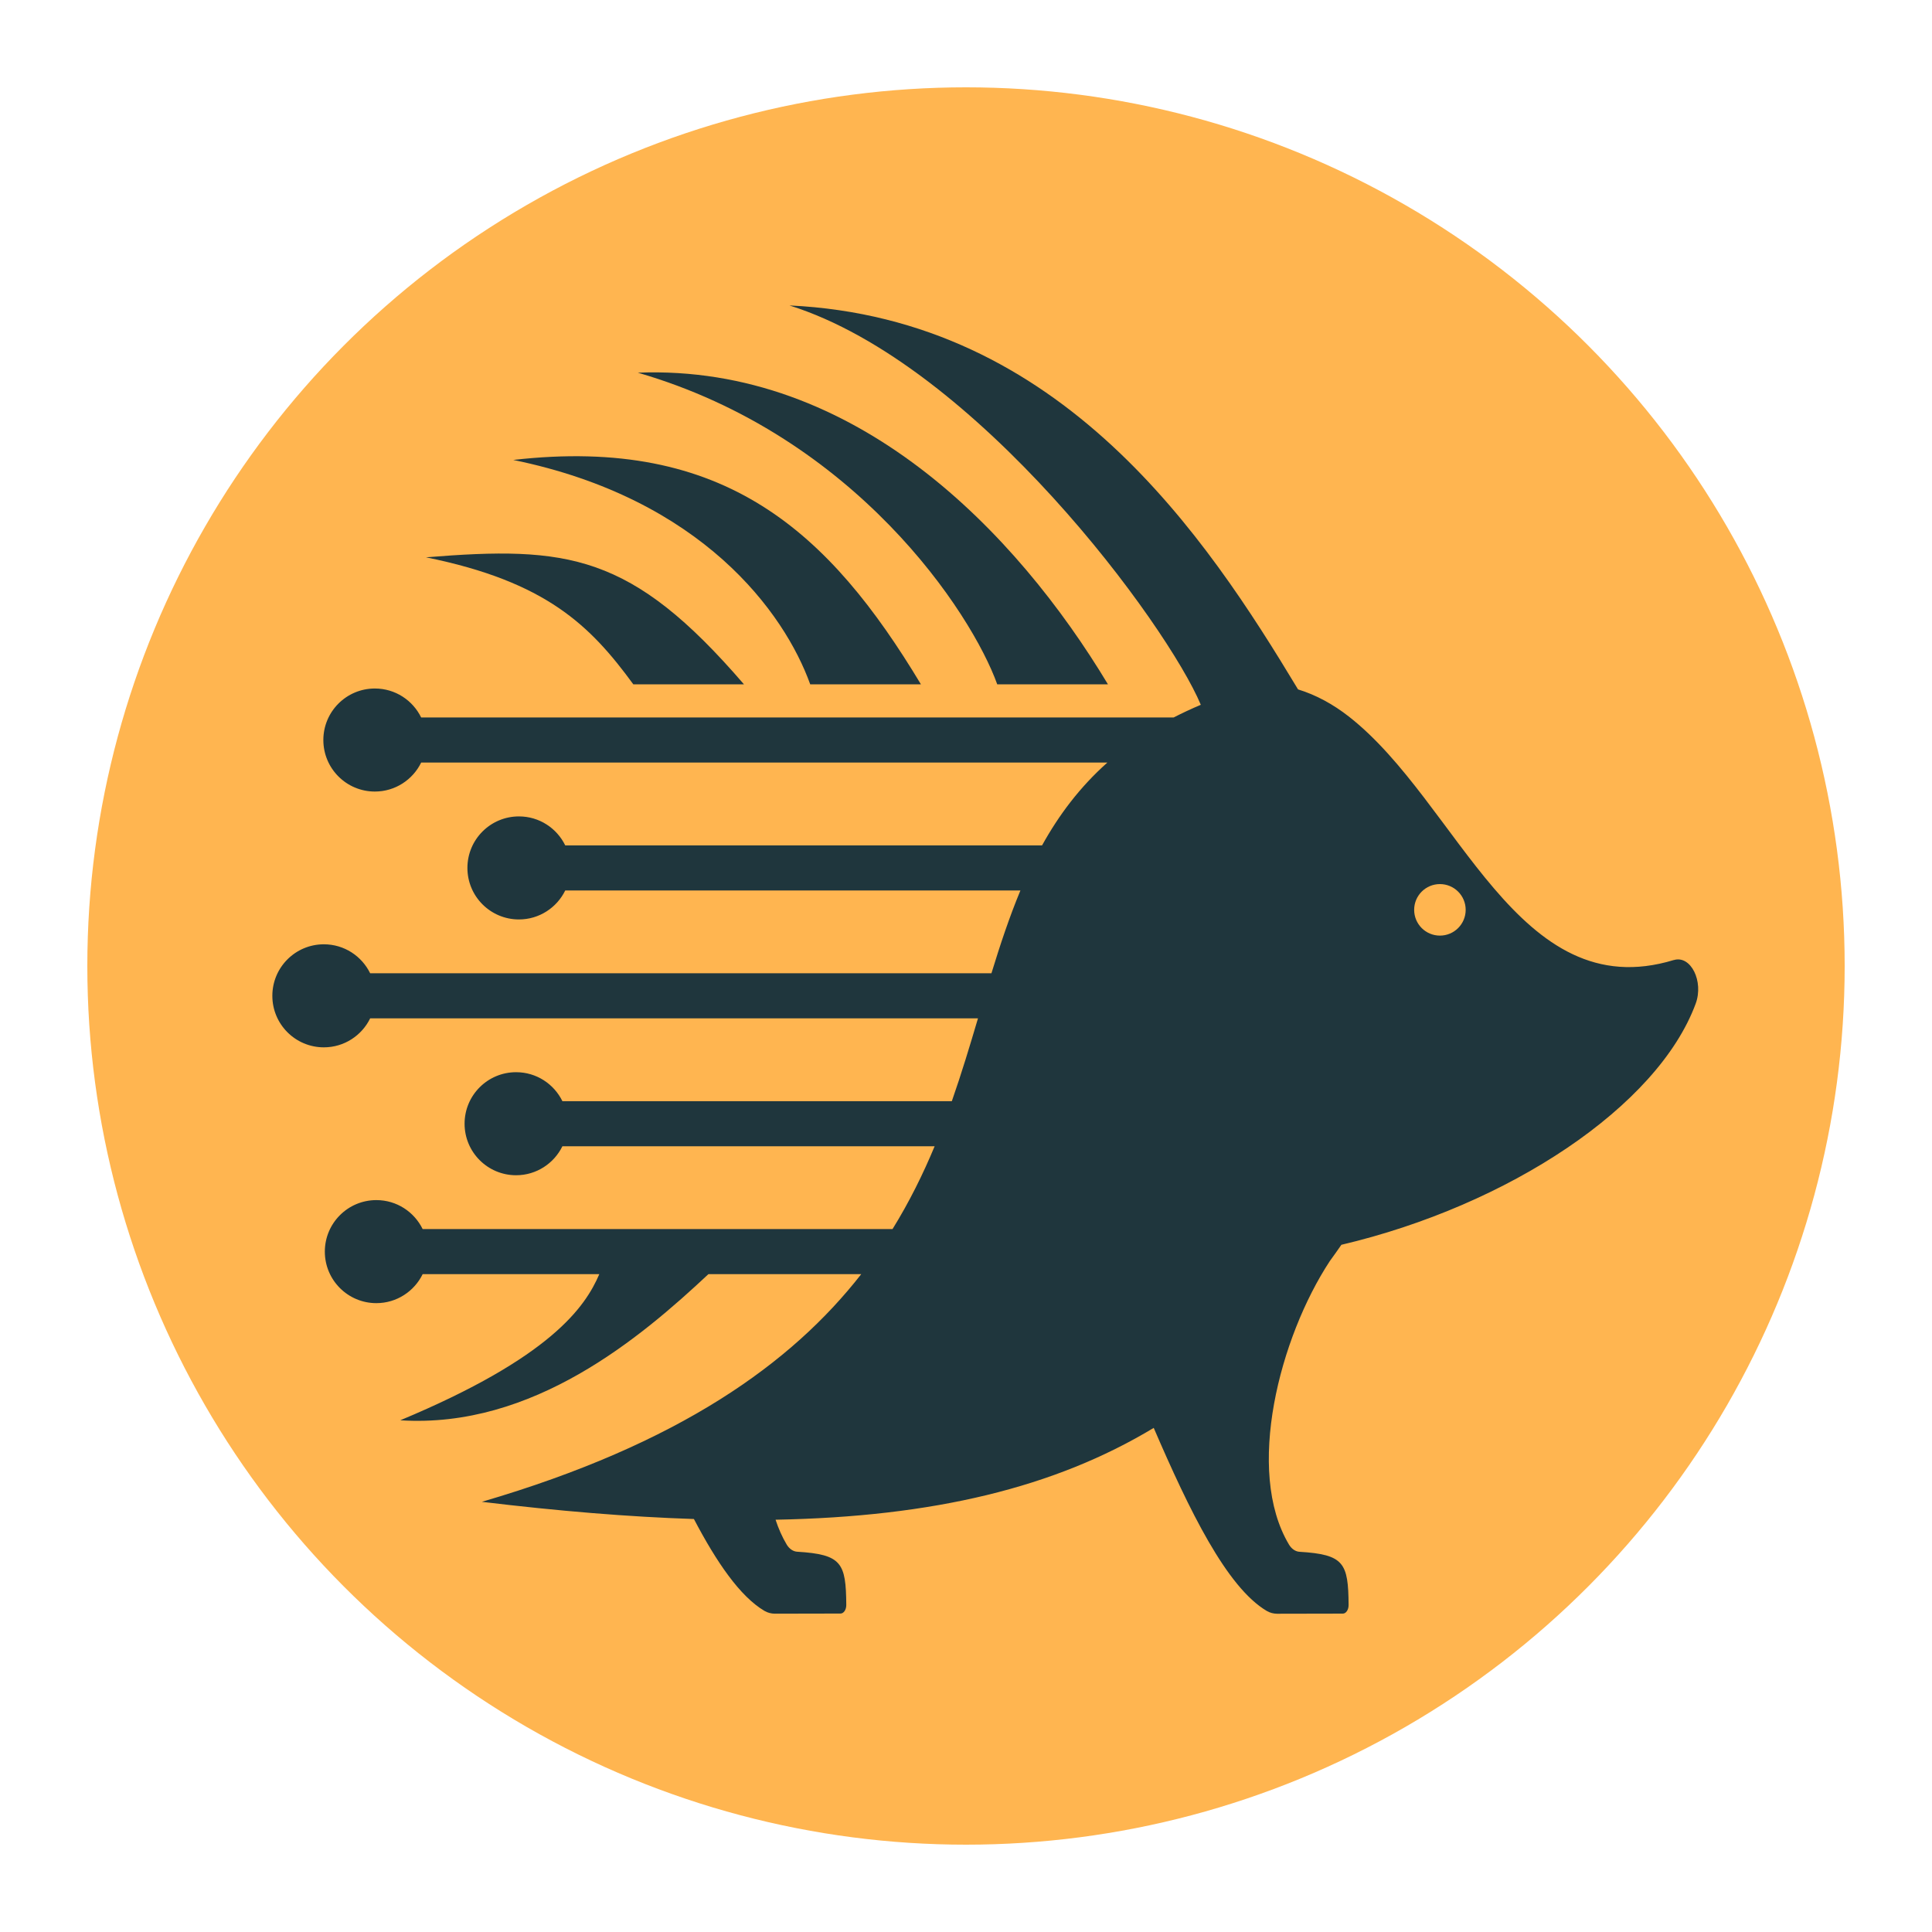
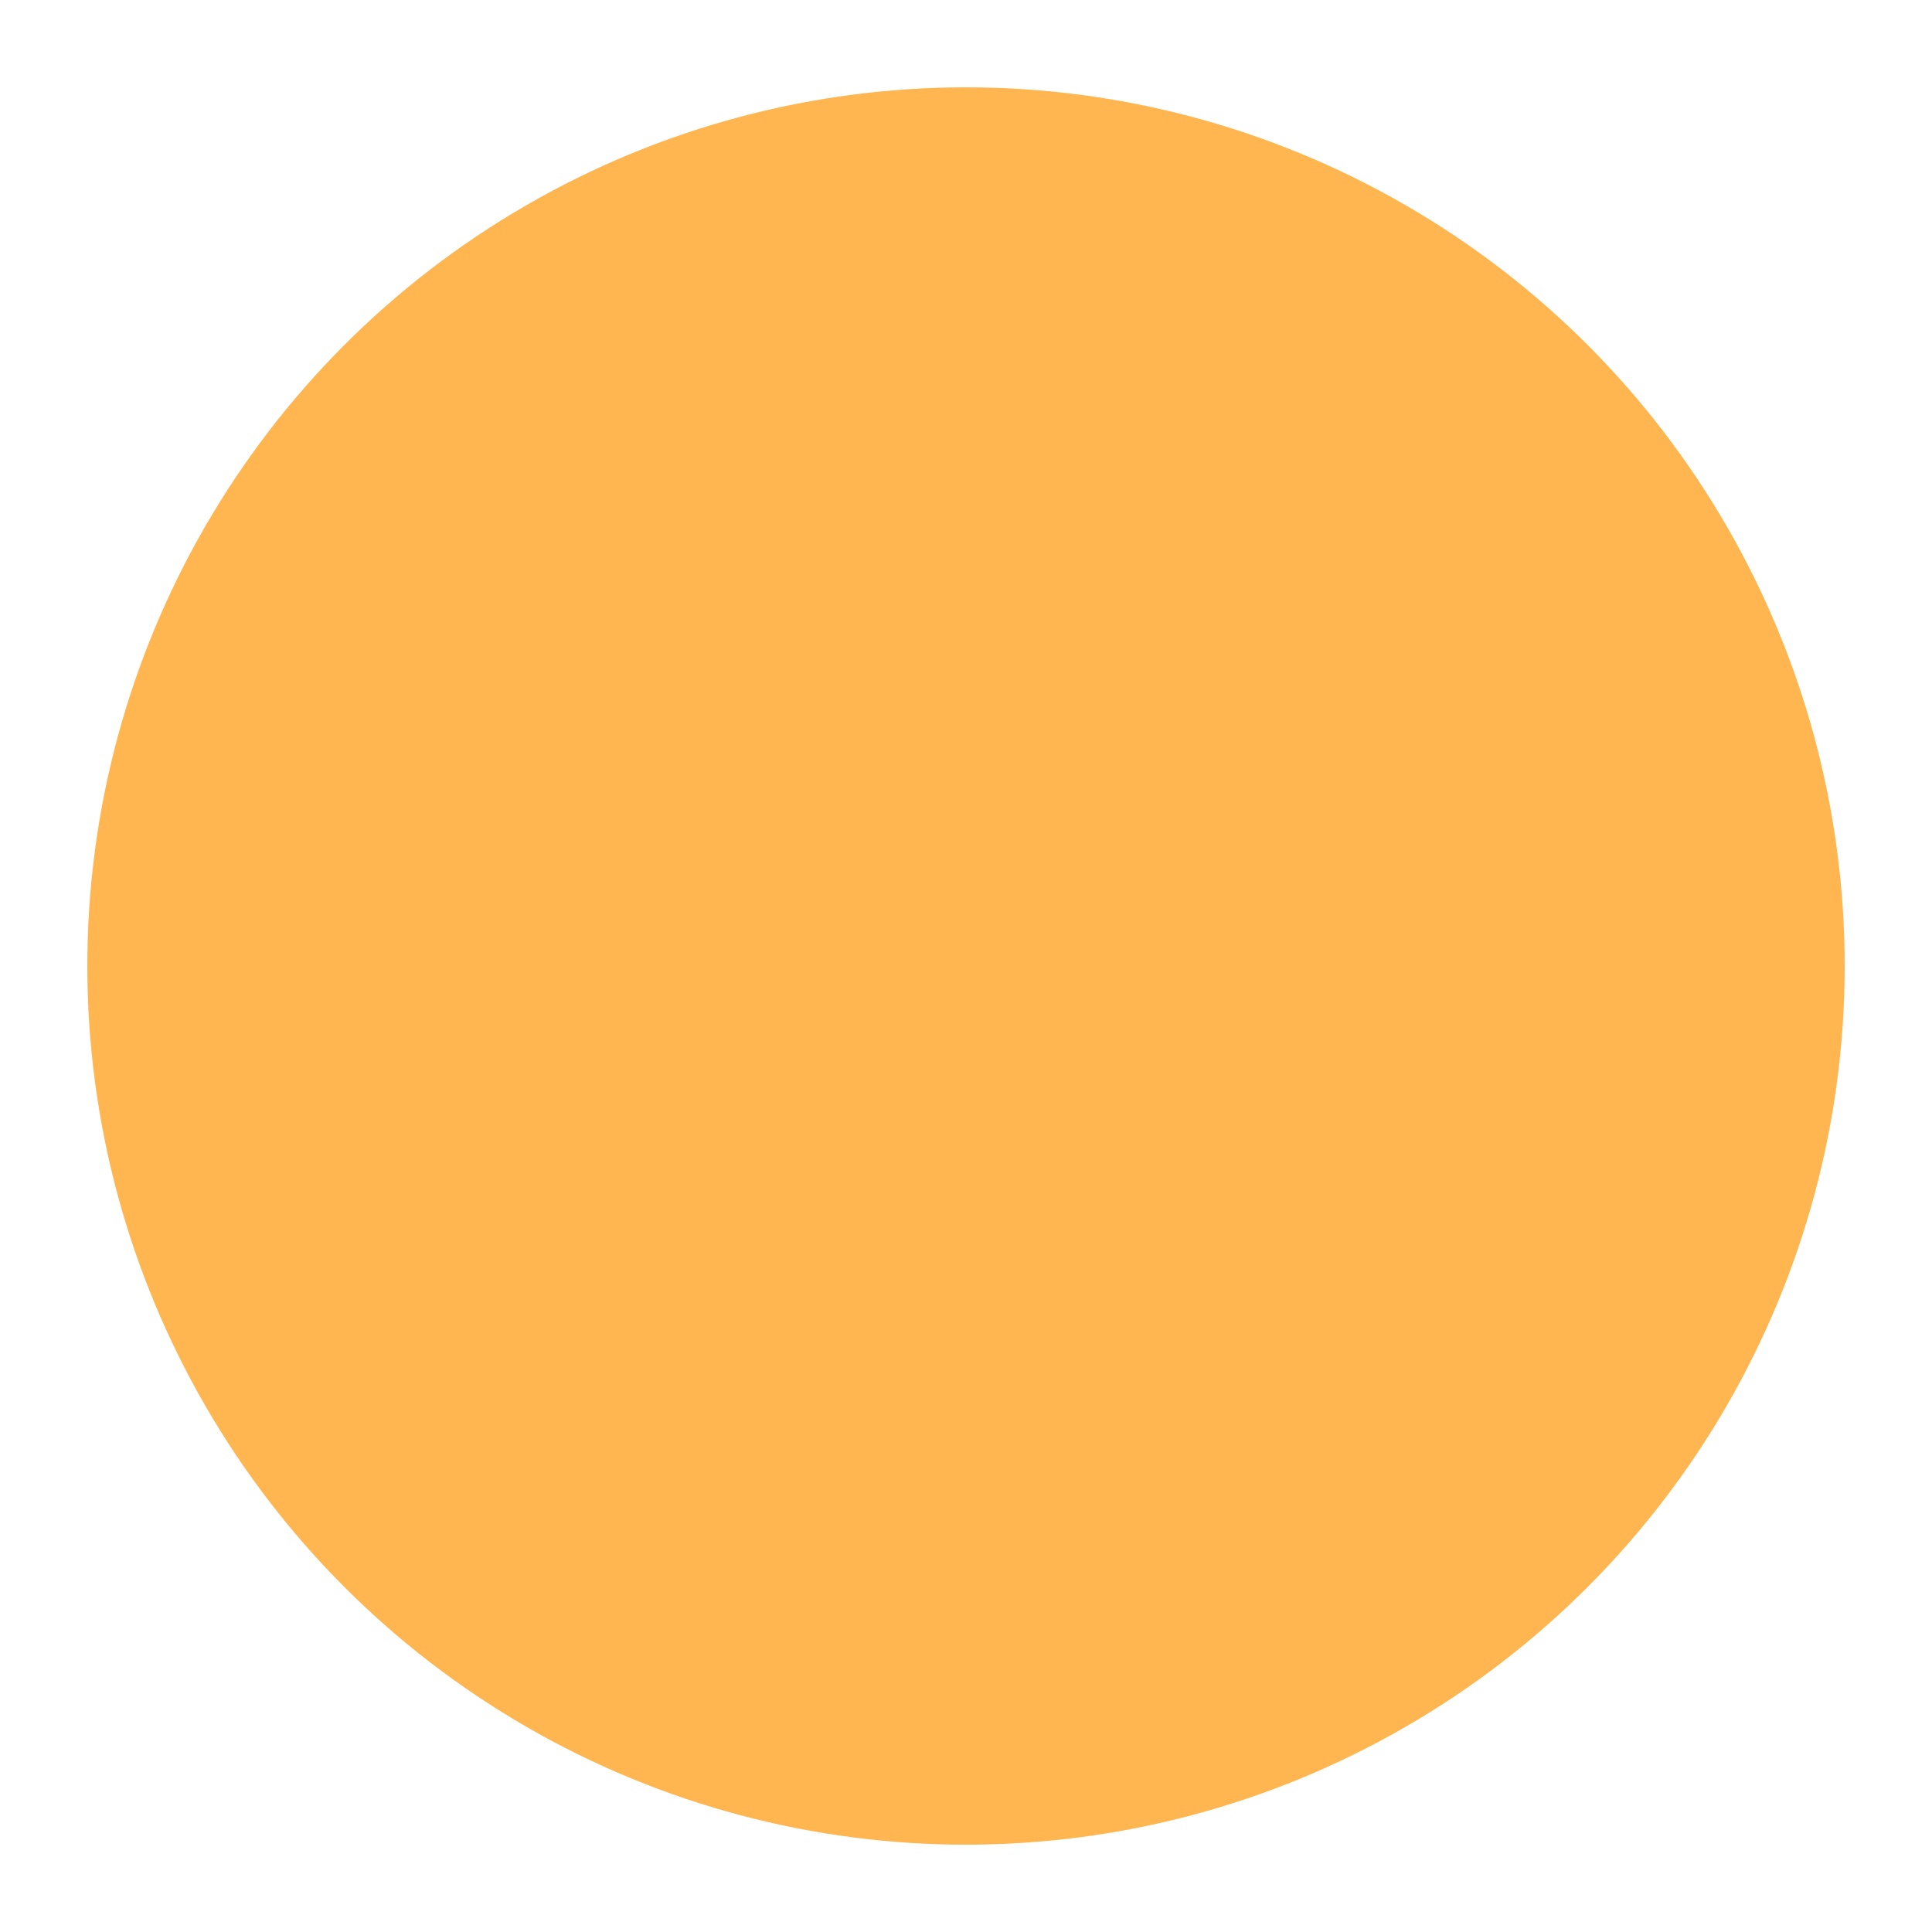
<svg xmlns="http://www.w3.org/2000/svg" id="Logo_rund" data-name="Logo rund" viewBox="0 0 300 300">
  <defs>
    <style>
      .cls-1 {
        fill: #ffb550;
      }

      .cls-2 {
        fill: #1f363d;
      }
    </style>
  </defs>
  <circle class="cls-1" cx="150" cy="150" r="136.44" />
  <g>
-     <path class="cls-2" d="m115.52,106.26c-17.51-20.34-27.37-21.5-49.37-19.72,18.67,3.78,25.52,10.6,32.19,19.72h17.18Z" />
-     <path class="cls-2" d="m143,106.26c-14.2-23.61-30.41-38.61-63.3-34.84,29.33,6,42.12,23.74,46.11,34.84h17.18Z" />
-     <path class="cls-2" d="m172.04,106.26c-14.2-23.61-39.22-49.72-73-48.39,33.78,9.78,51.83,37.29,55.81,48.39h17.18Z" />
-     <path class="cls-2" d="m259.91,149.07c-24.24,7.4-33.39-24.42-50.43-37.78-2.5-1.96-5.17-3.4-7.92-4.24-14.22-23.59-36.66-57.63-78.97-59.62,29.06,9.11,58.74,49.73,63.87,62.01-1.47.62-2.88,1.28-4.22,1.97h-116.84c-1.3-2.66-4.02-4.5-7.19-4.5-4.42,0-8,3.58-8,8s3.58,8,8,8c3.16,0,5.89-1.84,7.19-4.5h106.55c-4.28,3.81-7.53,8.15-10.14,12.86h-74.04c-1.3-2.66-4.02-4.5-7.19-4.5-4.42,0-8,3.58-8,8s3.58,8,8,8c3.16,0,5.89-1.84,7.19-4.5h70.68c-1.71,4.11-3.14,8.42-4.5,12.86H57.48c-1.3-2.66-4.02-4.5-7.19-4.5-4.42,0-8,3.58-8,8s3.58,8,8,8c3.16,0,5.89-1.84,7.19-4.5h94.38c-1.25,4.23-2.55,8.54-4.06,12.86h-60.47c-1.3-2.66-4.02-4.5-7.19-4.5-4.42,0-8,3.58-8,8s3.58,8,8,8c3.16,0,5.89-1.84,7.19-4.5h57.8c-1.8,4.32-3.92,8.63-6.54,12.86h-72.96c-1.3-2.66-4.02-4.5-7.19-4.5-4.42,0-8,3.58-8,8s3.58,8,8,8c3.16,0,5.89-1.84,7.19-4.5h27.43c-2.18,5.08-7.5,12.93-30.91,22.69,20.62,1.32,37.35-12.86,47.85-22.69h23.73c-10.78,13.81-28.19,26.36-58.91,35.35,11.94,1.44,22.86,2.34,32.93,2.67,3.52,6.71,7.16,12.03,10.96,14.27.5.29,1.04.42,1.57.43l10.22-.02c.51.01.92-.6.91-1.35-.05-6.51-.7-7.83-7.62-8.25-.62-.04-1.22-.43-1.63-1.11-.71-1.19-1.28-2.49-1.73-3.86,24.51-.46,43.35-4.99,58.72-14.26,5.53,12.83,11.33,24.76,17.56,28.43.5.29,1.04.42,1.57.43l10.22-.02c.51.01.92-.6.91-1.35-.05-6.51-.7-7.83-7.62-8.25-.62-.04-1.22-.43-1.63-1.11-6.85-11.45-1.46-32.18,6.34-44.04.6-.83,1.2-1.66,1.79-2.52,25.96-6.11,49.11-21.47,55.01-37.43,1.29-3.48-.76-7.59-3.4-6.78Zm-36.32-3.79c-2.21,0-4-1.79-4-4s1.79-4,4-4,4,1.79,4,4-1.79,4-4,4Z" />
-   </g>
+     </g>
</svg>